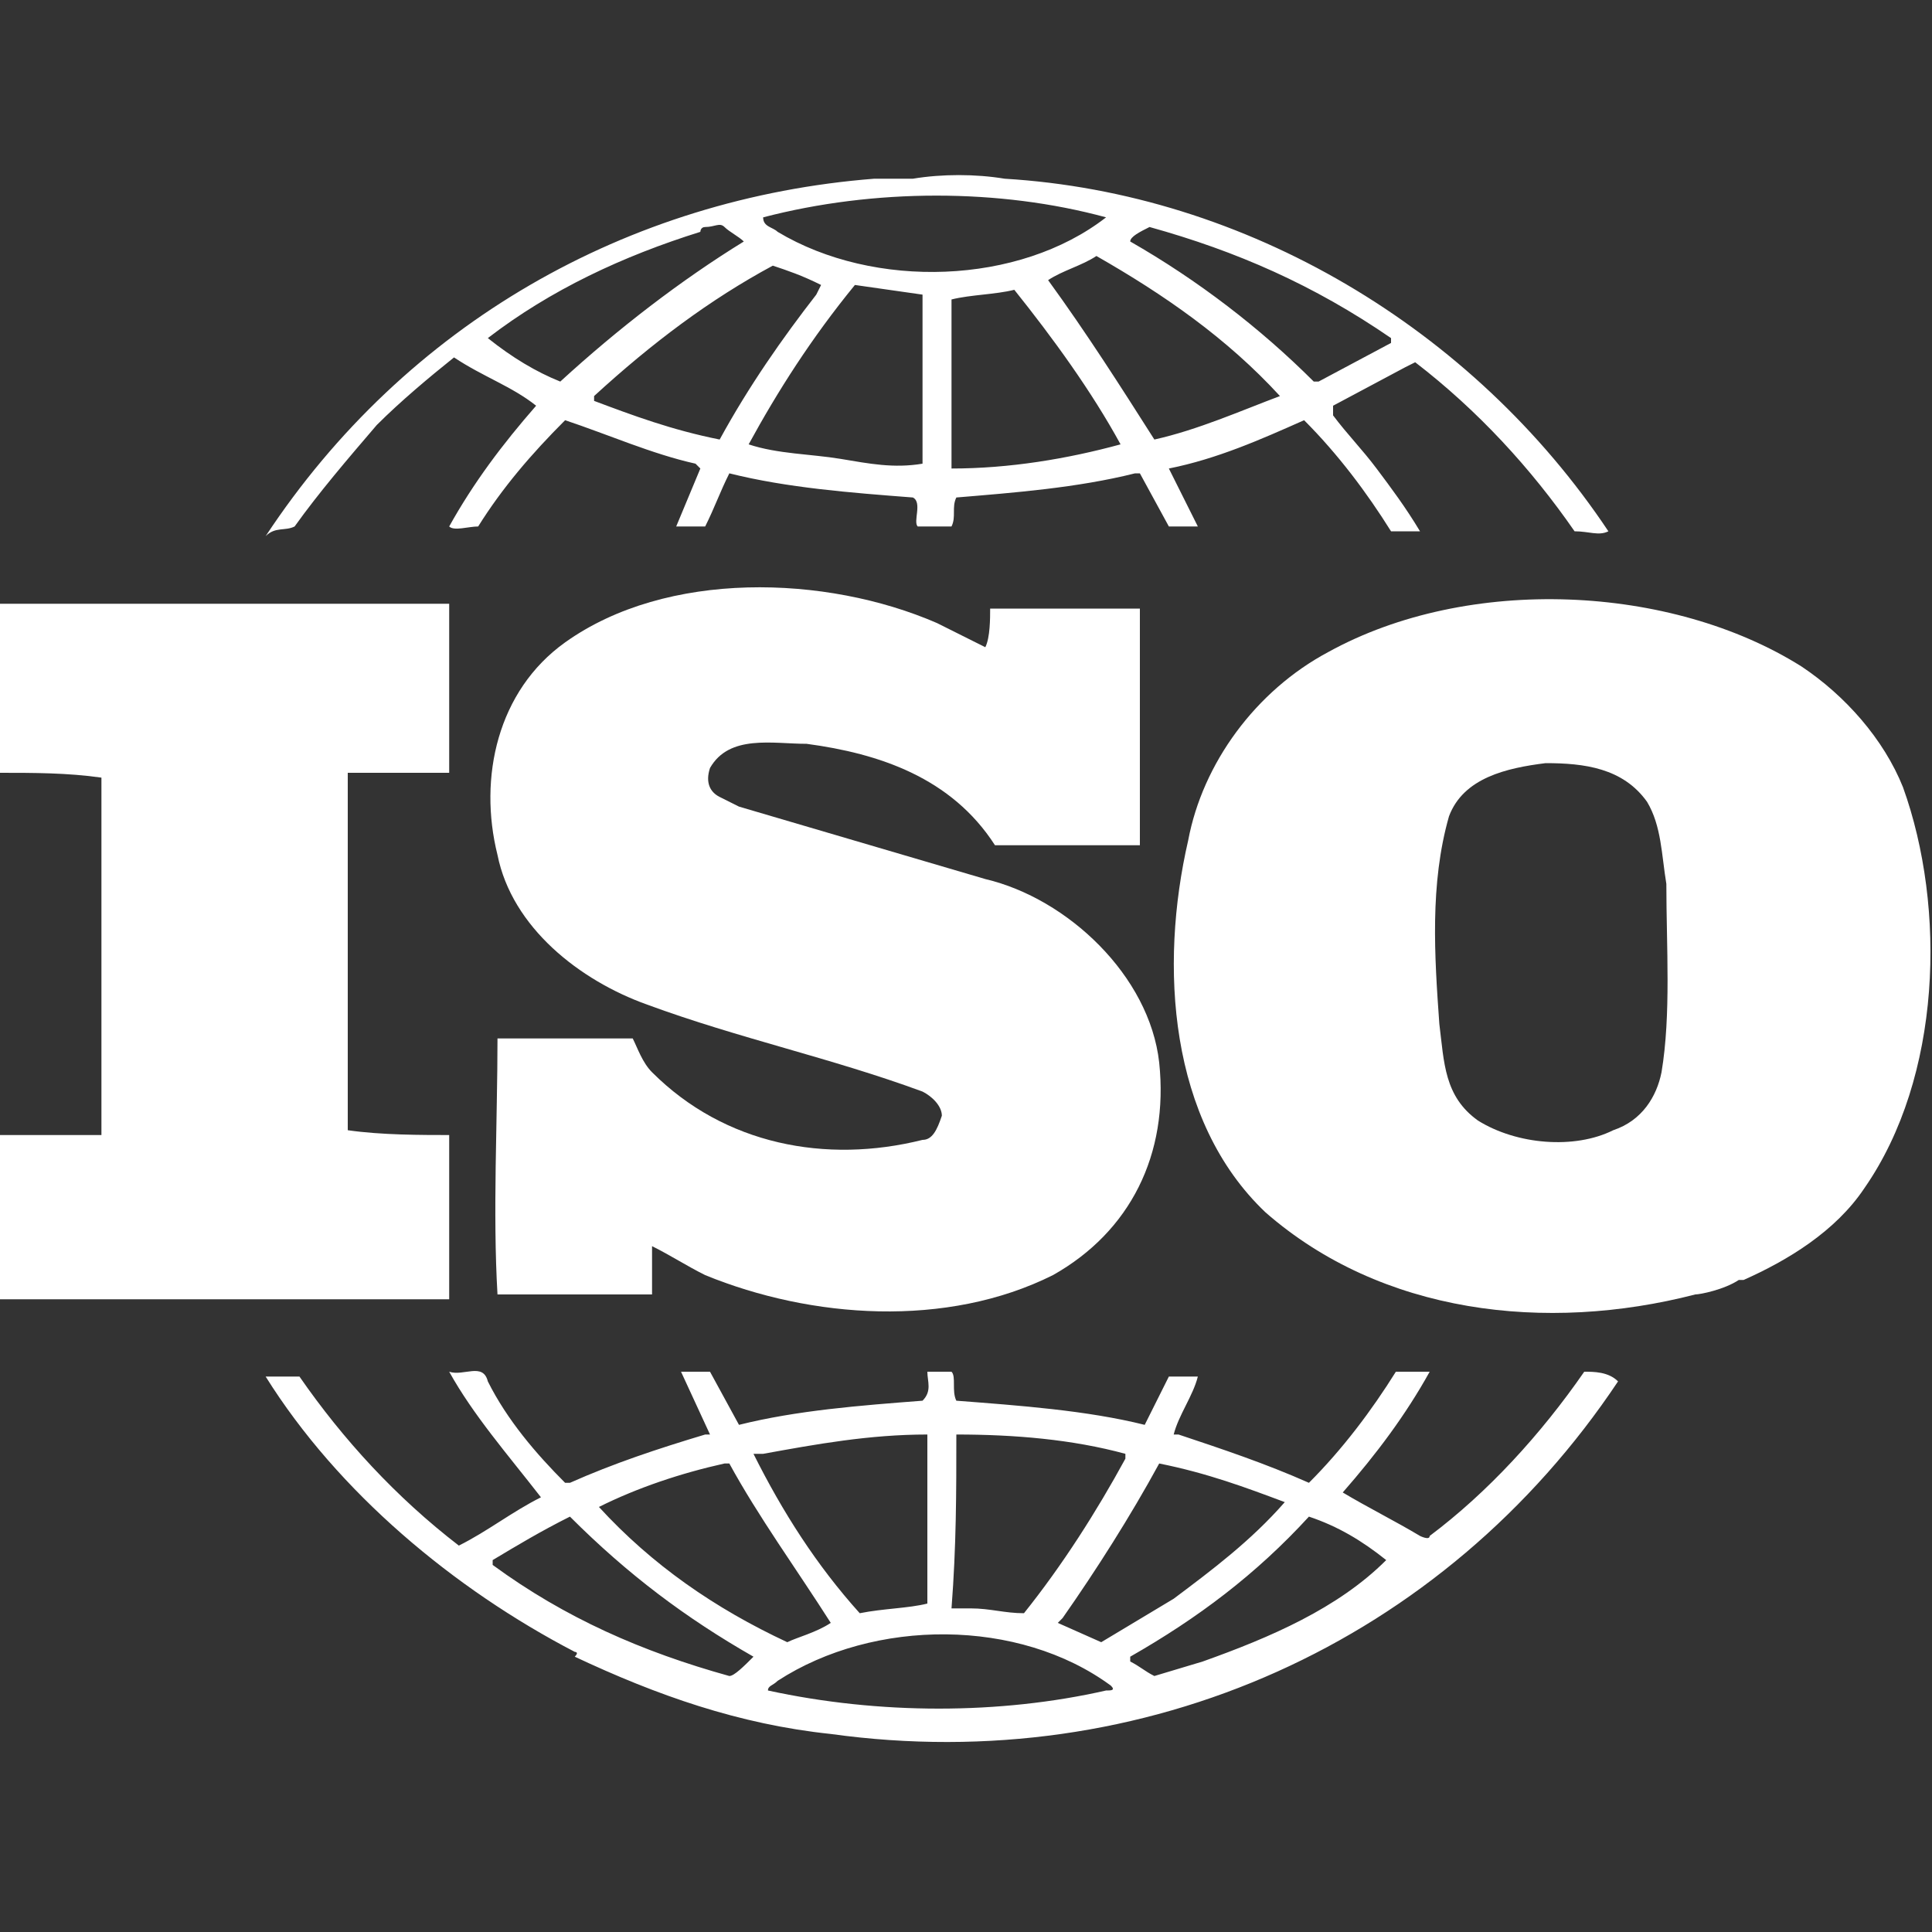
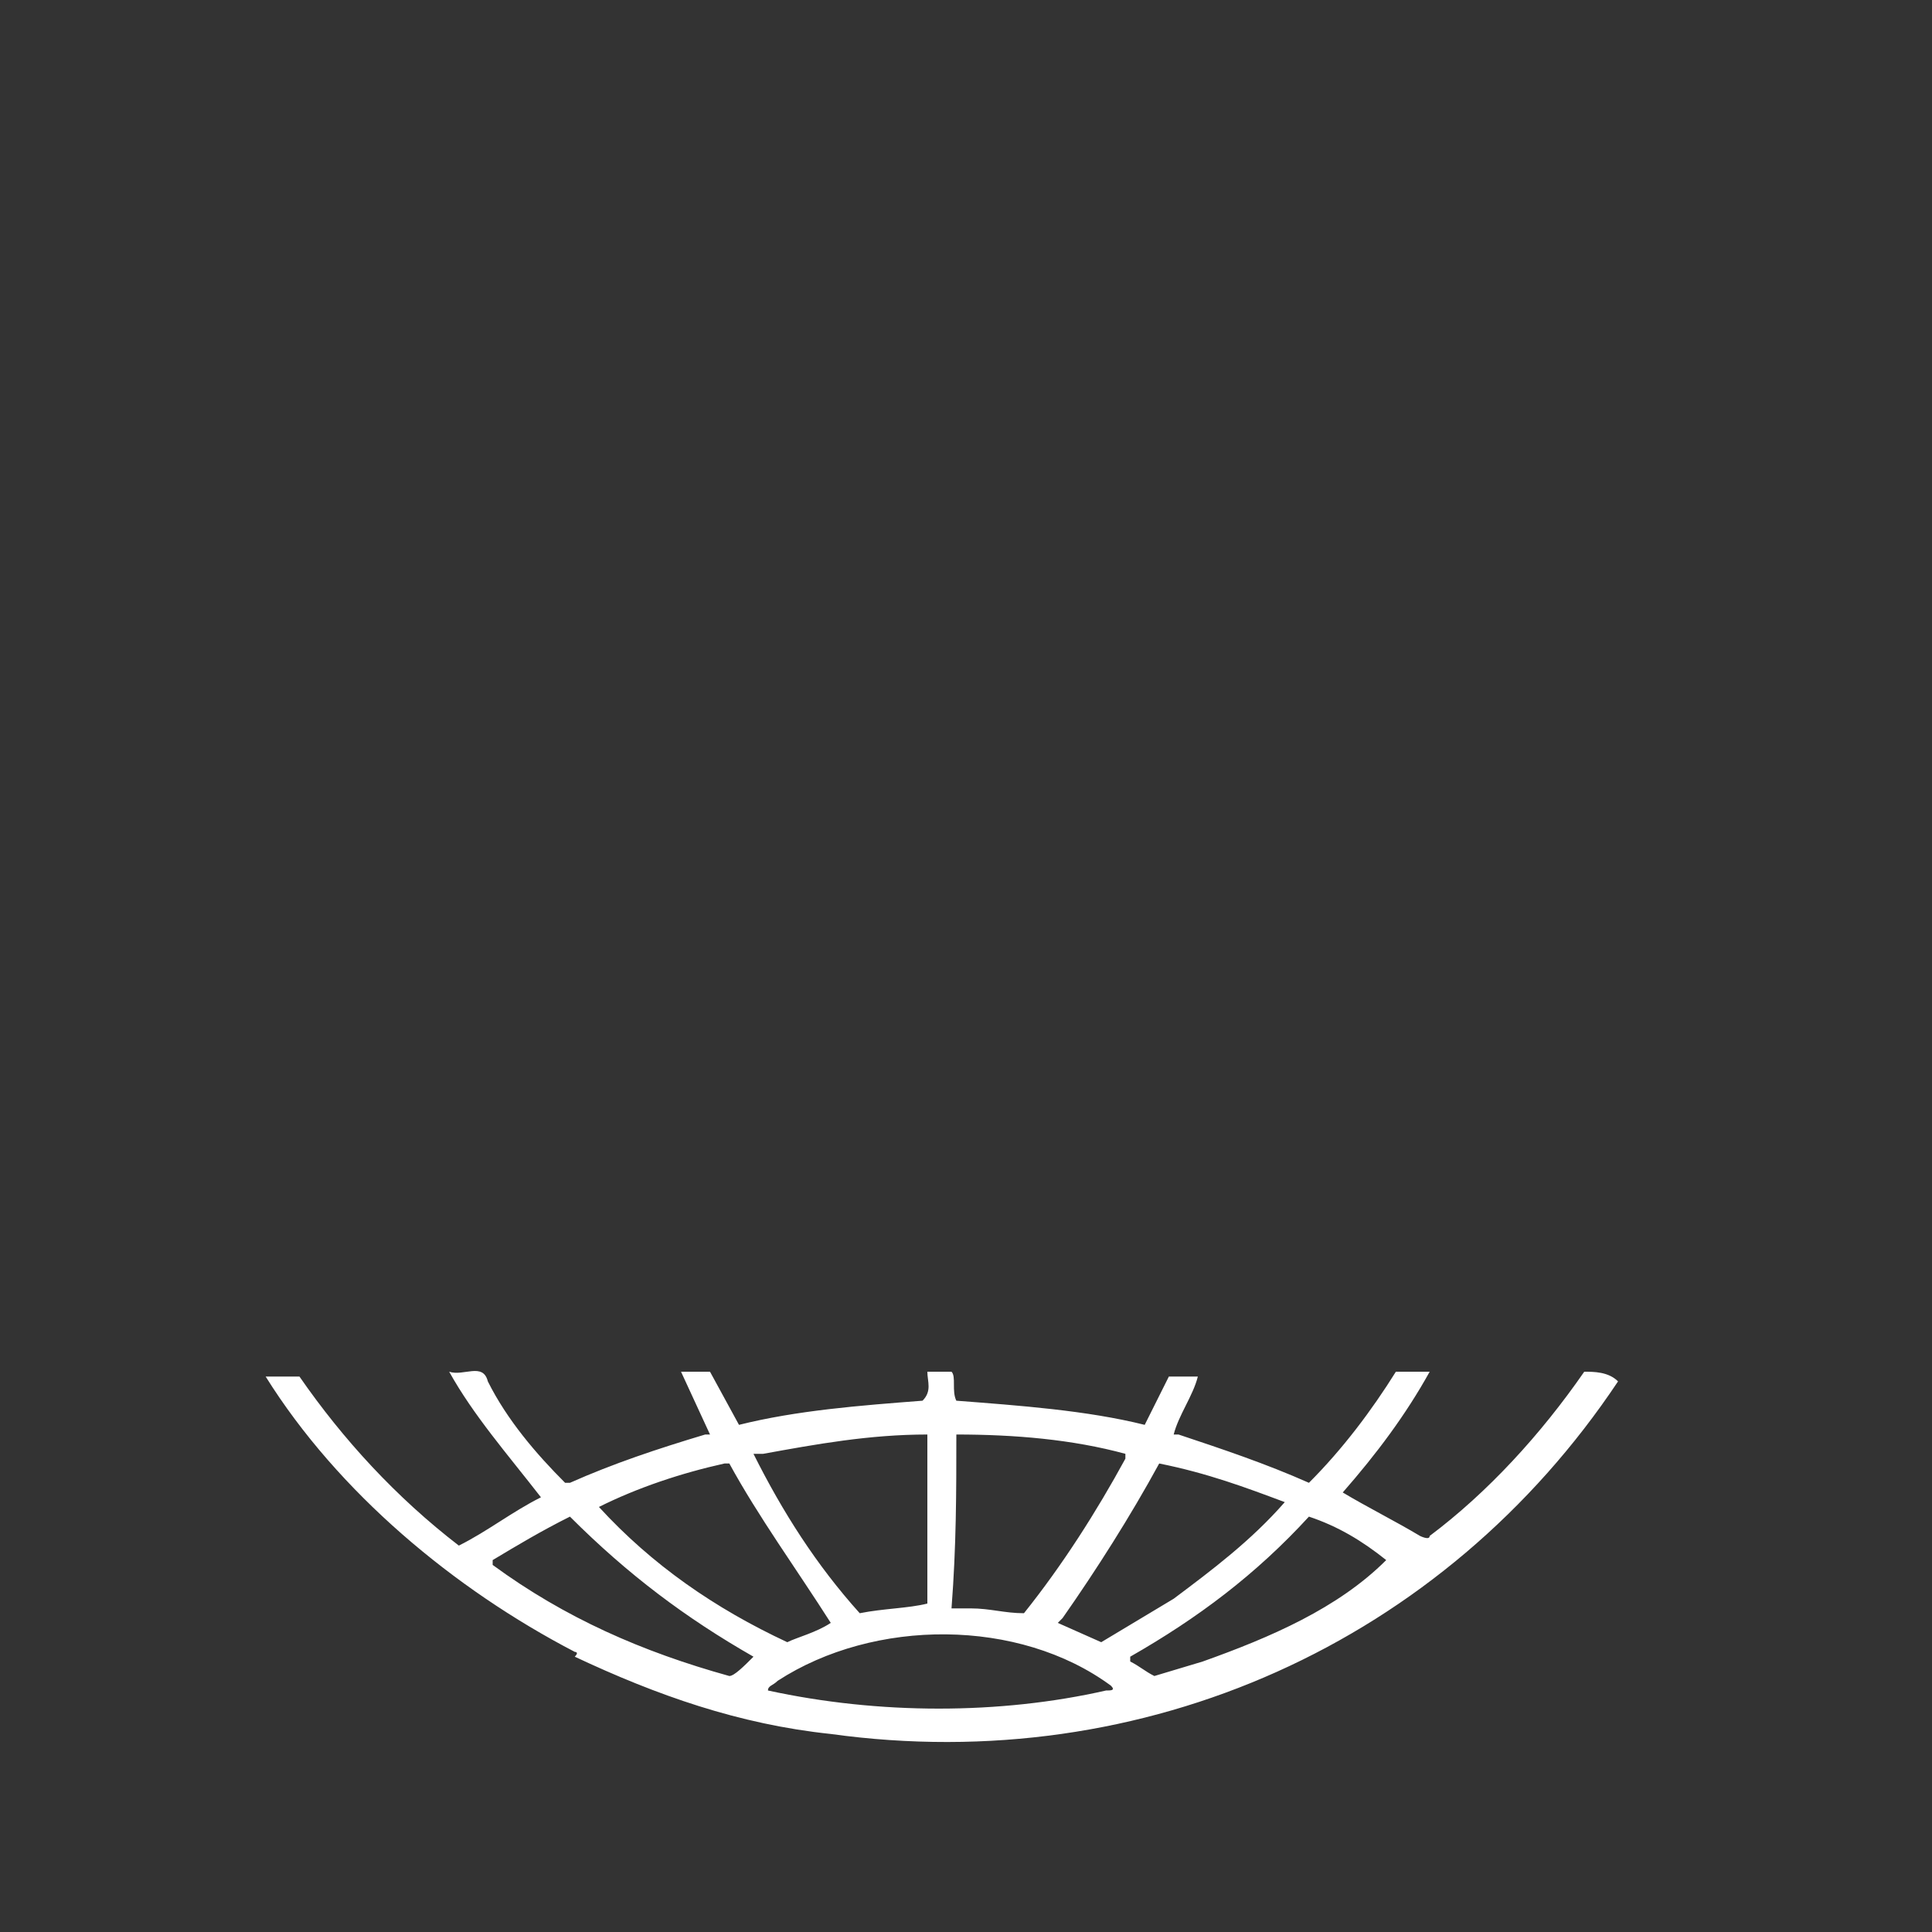
<svg xmlns="http://www.w3.org/2000/svg" version="1.1" id="Layer_1" x="0px" y="0px" width="40px" height="40px" viewBox="1.3 1.3 40 40" enable-background="new 1.3 1.3 40 40" xml:space="preserve">
  <rect x="1.3" y="1.3" width="40" height="40" fill="#333333" stroke="none" />
  <rect x="1.3" y="1" fill="none" width="40" height="40" />
  <g>
-     <path fill="#ffffff" d="M40.7,17.6c-0.4-1-1.2-1.9-2.1-2.5c-2.7-1.7-6.9-1.9-9.8-0.3c-1.5,0.8-2.6,2.3-2.9,3.9   c-0.6,2.6-0.4,5.8,1.6,7.7c2.4,2.1,5.8,2.5,8.9,1.7c0.1,0,0.6-0.1,0.9-0.3l0.1,0c0.9-0.4,1.9-1,2.5-1.9   C41.5,23.6,41.6,20.1,40.7,17.6 M35.7,23.5c-0.1,0.5-0.4,1-1,1.2c-0.8,0.4-2,0.3-2.8-0.2c-0.7-0.5-0.7-1.2-0.8-2   c-0.1-1.4-0.2-2.9,0.2-4.3c0.3-0.8,1.2-1,2-1.1c0.8,0,1.6,0.1,2.1,0.8c0.3,0.5,0.3,1.1,0.4,1.7C35.8,20.9,35.9,22.3,35.7,23.5" />
-     <path fill="#ffffff" d="M10.7,24.8c-0.7,0-1.5,0-2.2-0.1l0-7.3l0-0.1l2.1,0c0-1.2,0-2.5,0-3.5l-8,0l-1.3,0c0,1.1,0,2.4,0,3.5   c0.7,0,1.4,0,2.1,0.1v7.1l0,0.3l-2.1,0c0,1.2,0,2.3,0,3.4h9.3V24.8L10.7,24.8z" />
    <path fill="#ffffff" d="M34.1,29.7c-0.9,1.3-2,2.5-3.2,3.4c0,0.1-0.2,0-0.2,0c-0.5-0.3-1.1-0.6-1.6-0.9c0.7-0.8,1.3-1.6,1.8-2.5   h-0.7c-0.5,0.8-1.1,1.6-1.8,2.3c-0.9-0.4-1.8-0.7-2.7-1L25.6,31c0.1-0.4,0.4-0.8,0.5-1.2h-0.6L25,30.8c-1.2-0.3-2.6-0.4-3.9-0.5   c-0.1-0.2,0-0.5-0.1-0.6h-0.5c0,0.2,0.1,0.4-0.1,0.6c-1.3,0.1-2.6,0.2-3.8,0.5l-0.6-1.1c-0.2,0-0.4,0-0.6,0L16,31L15.9,31   c-1,0.3-1.9,0.6-2.8,1l-0.1,0c-0.6-0.6-1.2-1.3-1.6-2.1c-0.1-0.4-0.5-0.1-0.8-0.2c0.5,0.9,1.2,1.7,1.9,2.6c-0.6,0.3-1.1,0.7-1.7,1   c-1.3-1-2.4-2.2-3.3-3.5c-0.3,0-0.4,0-0.7,0c1.5,2.4,3.9,4.4,6.4,5.7c0,0,0,0,0,0c0,0,0.1,0,0,0.1c1.7,0.8,3.4,1.4,5.3,1.6   c6.5,0.9,12.7-1.9,16.3-7.3C34.6,29.7,34.3,29.7,34.1,29.7 M25.3,31.6L25.3,31.6c1,0.2,1.8,0.5,2.6,0.8c-0.7,0.8-1.5,1.4-2.3,2   c-0.5,0.3-1,0.6-1.5,0.9l-0.9-0.4l0.1-0.1C24,33.8,24.7,32.7,25.3,31.6 M21.1,31c1.2,0,2.4,0.1,3.5,0.4l0,0.1   c-0.6,1.1-1.3,2.2-2.1,3.2c-0.4,0-0.7-0.1-1.1-0.1l-0.4,0C21.1,33.3,21.1,32.2,21.1,31 M17.1,31.4c1.1-0.2,2.2-0.4,3.4-0.4l0,3.5   c-0.4,0.1-0.9,0.1-1.4,0.2c-0.9-1-1.6-2.1-2.2-3.3L17.1,31.4z M13.7,32.5c0.8-0.4,1.7-0.7,2.6-0.9l0.1,0c0.6,1.1,1.4,2.2,2.1,3.3   c-0.3,0.2-0.7,0.3-0.9,0.4C16.1,34.6,14.8,33.7,13.7,32.5L13.7,32.5L13.7,32.5z M16.4,36c-1.8-0.5-3.4-1.2-4.9-2.3v-0.1   c0.5-0.3,1-0.6,1.6-0.9c1.2,1.2,2.4,2.1,3.8,2.9C16.7,35.8,16.5,36,16.4,36 M24.2,36.3c-2.2,0.5-4.7,0.5-7,0c0-0.1,0.1-0.1,0.2-0.2   c2-1.3,5-1.3,6.9,0.1C24.4,36.3,24.3,36.3,24.2,36.3 M26.2,35.7l-1,0.3c-0.2-0.1-0.3-0.2-0.5-0.3l0-0.1c1.4-0.8,2.6-1.7,3.7-2.9   c0.6,0.2,1.1,0.5,1.6,0.9C29,34.6,27.6,35.2,26.2,35.7" />
-     <path fill="#ffffff" d="M7.4,12.2c0.5-0.7,1.1-1.4,1.7-2.1c0.5-0.5,1.1-1,1.6-1.4c0.6,0.4,1.2,0.6,1.7,1c-0.7,0.8-1.3,1.6-1.8,2.5   c0.1,0.1,0.4,0,0.6,0c0.5-0.8,1.1-1.5,1.8-2.2c0.9,0.3,1.8,0.7,2.7,0.9l0.1,0.1l-0.5,1.2c0.2,0,0.4,0,0.6,0   c0.2-0.4,0.3-0.7,0.5-1.1c1.2,0.3,2.5,0.4,3.8,0.5c0.2,0.1,0,0.5,0.1,0.6H21c0.1-0.2,0-0.4,0.1-0.6c1.2-0.1,2.5-0.2,3.7-0.5l0.1,0   l0.6,1.1c0.2,0,0.4,0,0.6,0L25.5,11l0,0c1-0.2,1.9-0.6,2.8-1c0.7,0.7,1.3,1.5,1.8,2.3c0.2,0,0.5,0,0.6,0c-0.3-0.5-0.6-0.9-0.9-1.3   c-0.3-0.4-0.6-0.7-0.9-1.1V9.7l1.5-0.8l0.2-0.1c1.3,1,2.4,2.2,3.3,3.5c0.3,0,0.5,0.1,0.7,0c-2.8-4.2-7.5-7-12.5-7.3l0,0l0,0   c-0.6-0.1-1.3-0.1-1.9,0c-0.2,0-0.5,0-0.8,0c-5.1,0.4-9.7,3-12.6,7.4C7,12.2,7.2,12.3,7.4,12.2 M16.2,10.4L16.2,10.4   c-1-0.2-1.8-0.5-2.6-0.8l0-0.1c1.2-1.1,2.4-2,3.7-2.7c0.3,0.1,0.6,0.2,1,0.4l-0.1,0.2C17.5,8.3,16.8,9.3,16.2,10.4 M20.4,10.9   c-0.6,0.1-1.1,0-1.7-0.1c-0.6-0.1-1.3-0.1-1.9-0.3c0.6-1.1,1.3-2.2,2.2-3.3l1.4,0.2C20.4,8.6,20.4,9.8,20.4,10.9 M21,11   c0-1.1,0-2.3,0-3.5c0.4-0.1,0.9-0.1,1.3-0.2c0.8,1,1.6,2.1,2.2,3.2C23.4,10.8,22.2,11,21,11 M27.8,9.5c-0.8,0.3-1.7,0.7-2.6,0.9   c-0.7-1.1-1.4-2.2-2.2-3.3c0.3-0.2,0.7-0.3,1-0.5C25.4,7.4,26.7,8.3,27.8,9.5L27.8,9.5z M25.1,6c1.8,0.5,3.4,1.2,5,2.3l0,0.1   l-1.5,0.8h-0.1c-1.1-1.1-2.4-2.1-3.8-2.9C24.7,6.2,24.9,6.1,25.1,6 M24.2,5.8L24.2,5.8c-1.8,1.4-4.8,1.5-6.8,0.3   c-0.1-0.1-0.3-0.1-0.3-0.3C19.4,5.2,22,5.2,24.2,5.8 M11.4,8.3c1.3-1,2.8-1.7,4.4-2.2C15.8,6.1,15.8,6,15.9,6v0   c0.2,0,0.3-0.1,0.4,0c0.1,0.1,0.3,0.2,0.4,0.3c-1.3,0.8-2.6,1.8-3.8,2.9C12.4,9,11.9,8.7,11.4,8.3L11.4,8.3z" />
-     <path fill="#ffffff" d="M20.4,24.9c-2,0.5-4.1,0.1-5.6-1.4c-0.2-0.2-0.3-0.5-0.4-0.7l-2.8,0c0,1.7-0.1,3.6,0,5.3l3.2,0l0-1   c0.4,0.2,0.7,0.4,1.1,0.6c2.2,0.9,5,1.1,7.2,0c1.6-0.9,2.4-2.5,2.2-4.4c-0.2-1.8-1.9-3.4-3.6-3.8l-5.1-1.5l-0.4-0.2   c-0.2-0.1-0.3-0.3-0.2-0.6c0.4-0.7,1.3-0.5,2-0.5c1.5,0.2,3,0.7,3.9,2.1c0.9,0,2,0,3,0c0-1.7,0-3.2,0-4.9c-1,0-2.1,0-3.1,0   c0,0.2,0,0.6-0.1,0.8l-1-0.5c-2.3-1-5.6-1.1-7.7,0.4c-1.4,1-1.8,2.8-1.4,4.4c0.3,1.5,1.7,2.6,3.1,3.1c1.9,0.7,3.8,1.1,5.7,1.8   c0.2,0.1,0.4,0.3,0.4,0.5C20.7,24.7,20.6,24.9,20.4,24.9" />
  </g>
</svg>